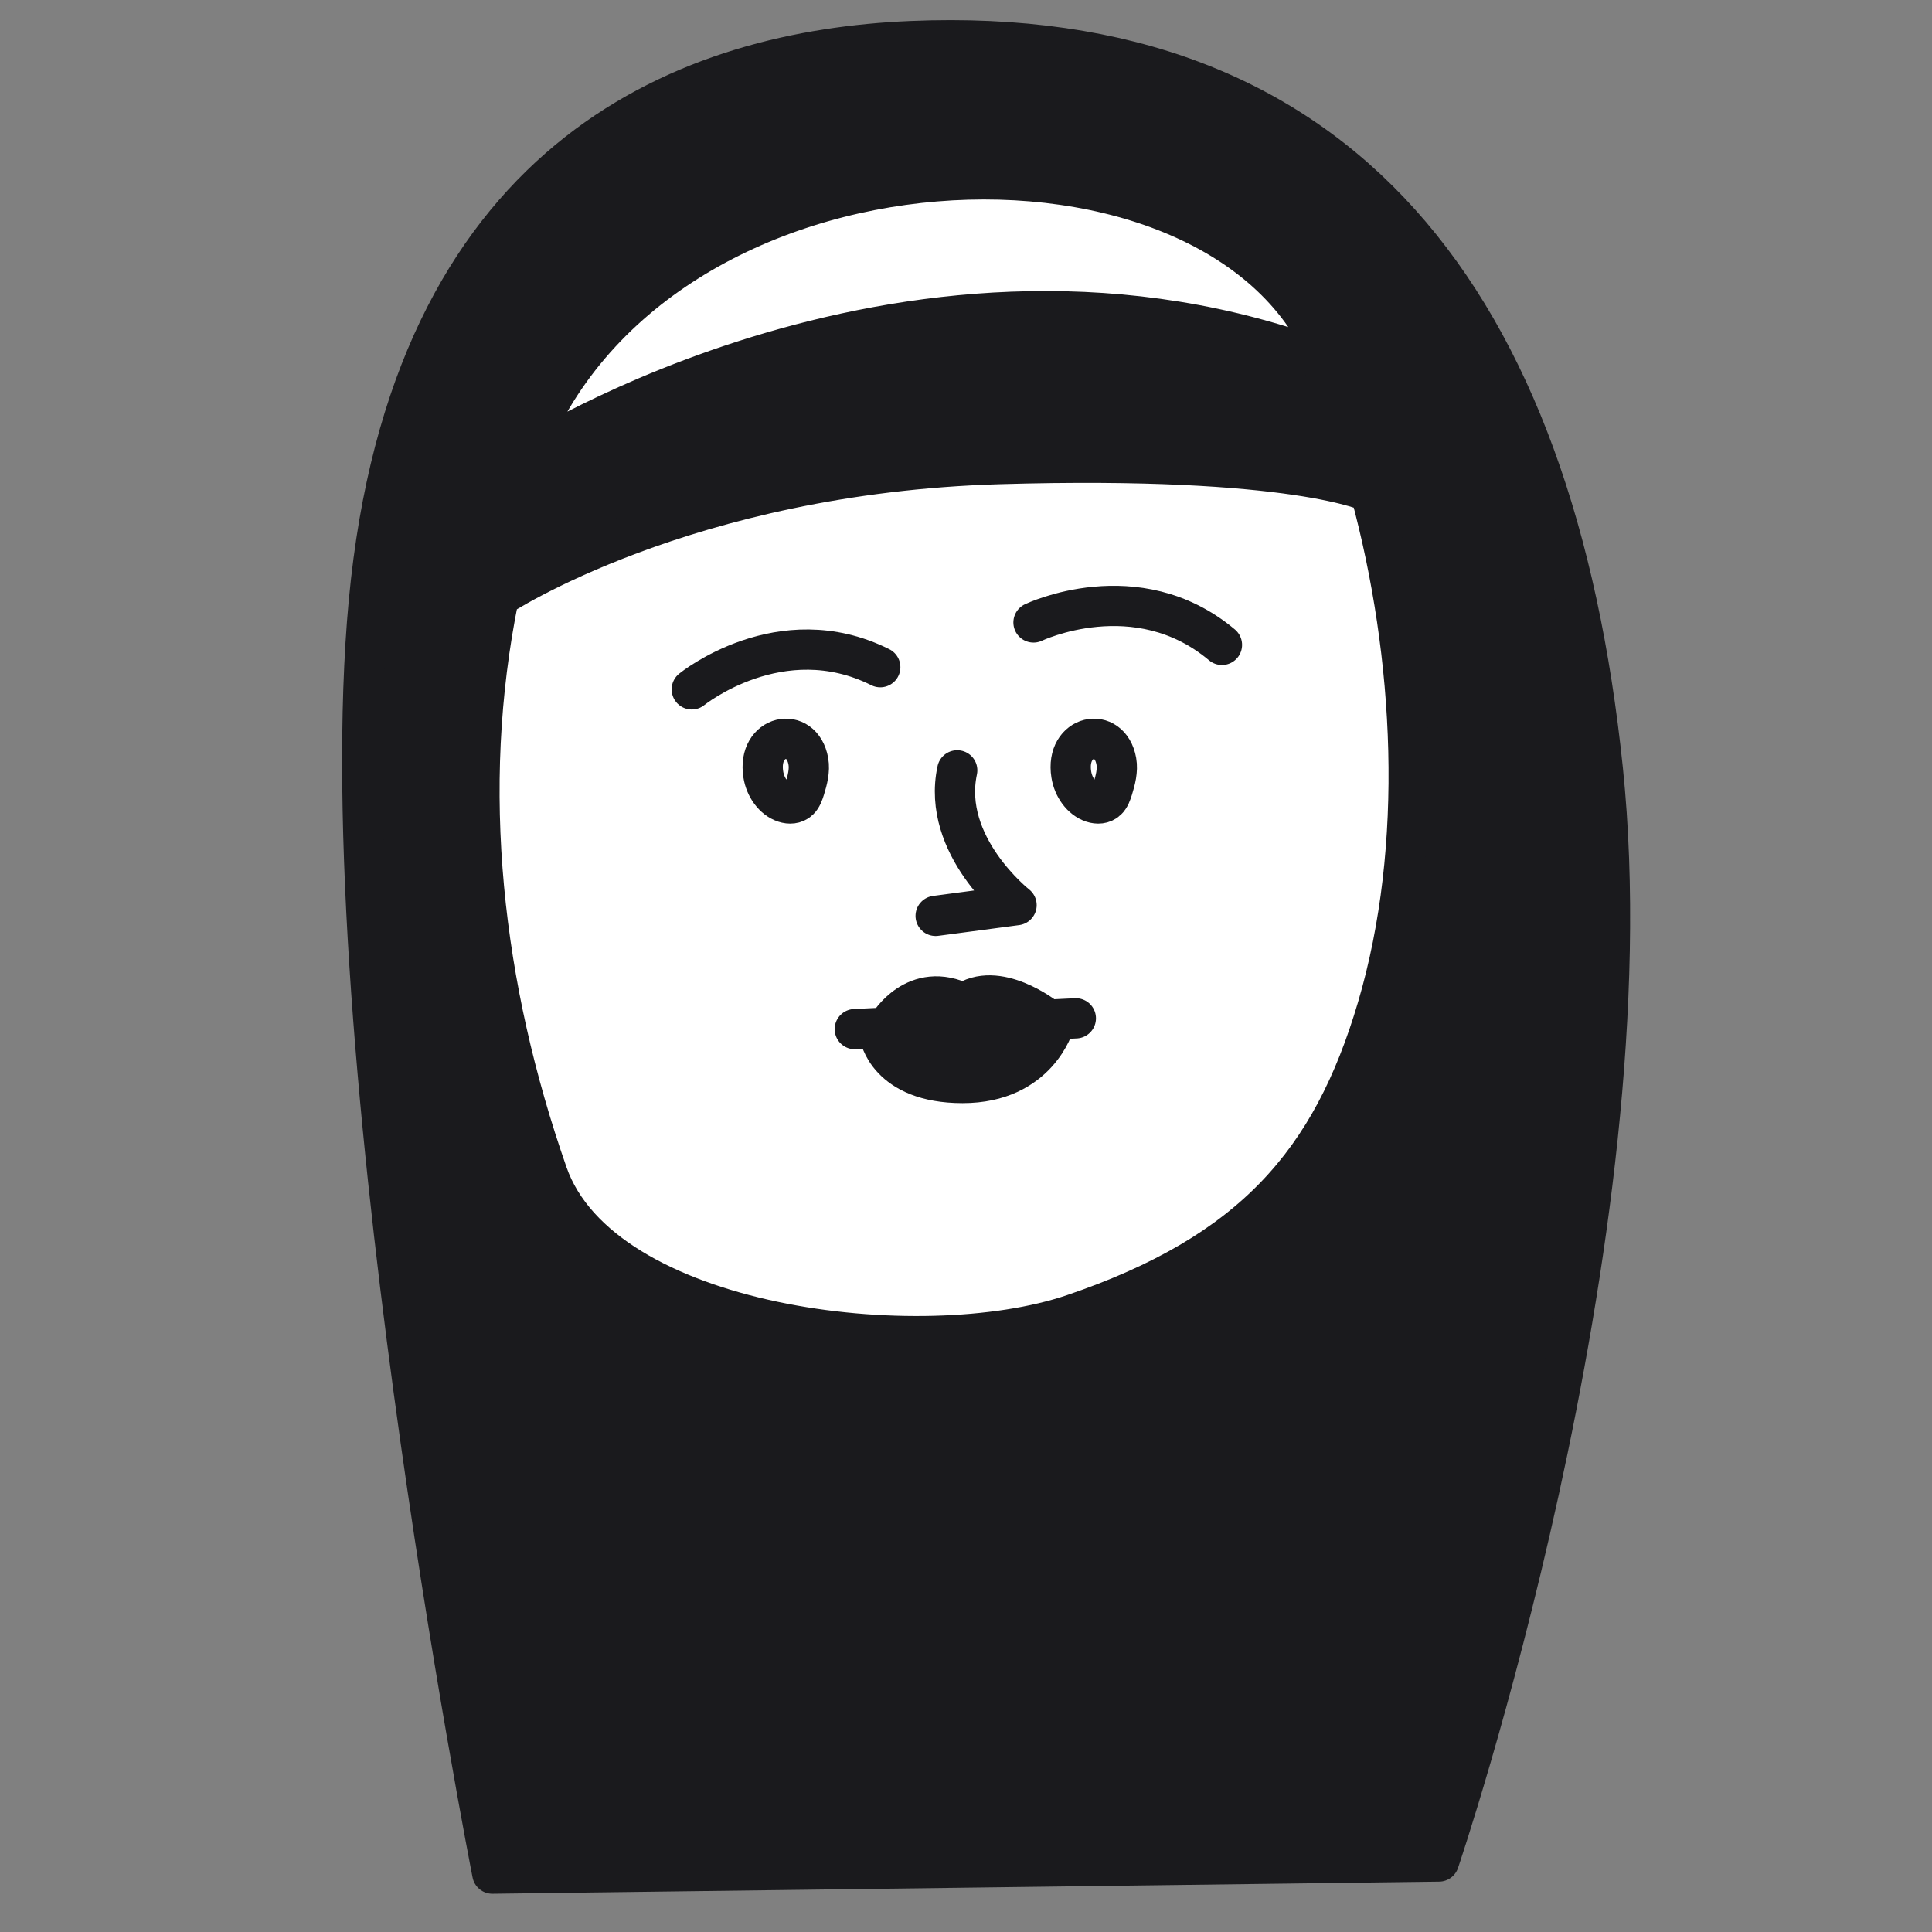
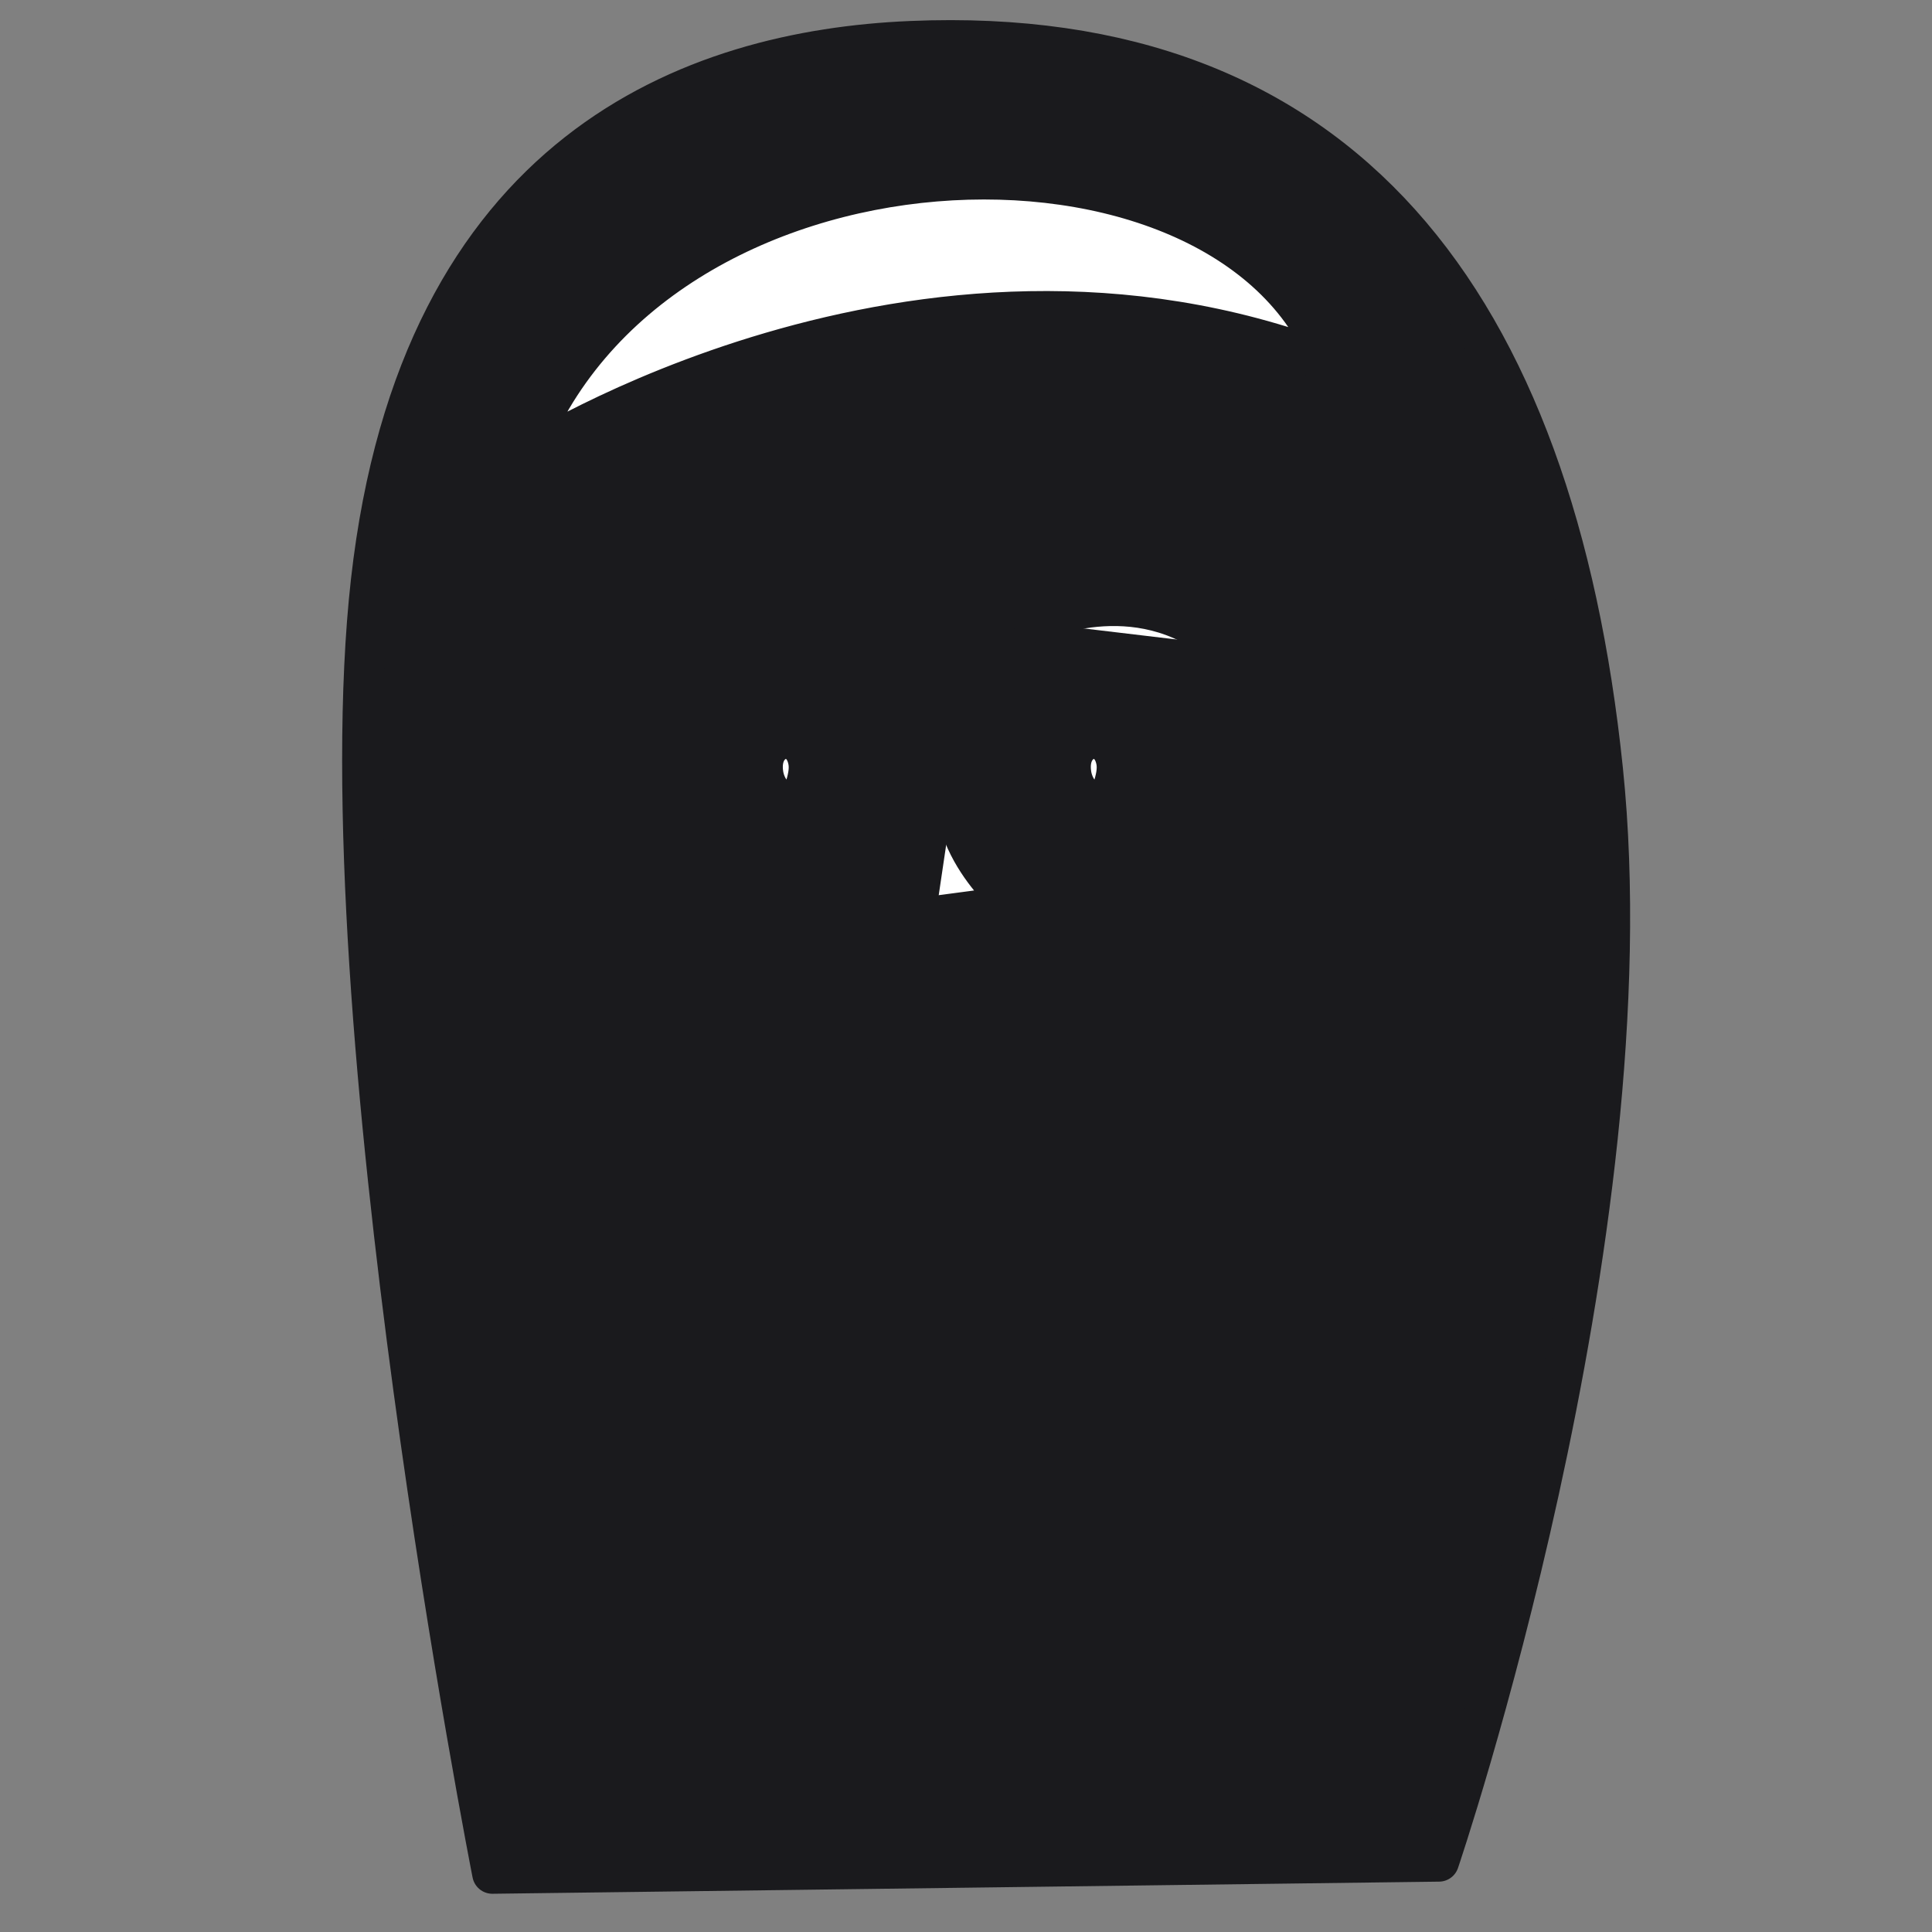
<svg xmlns="http://www.w3.org/2000/svg" width="48" height="48" viewBox="0 0 48 48" fill="none">
  <rect x="0" y="0" width="48" height="48" fill="#808080" stroke="none" />
  <path d="M22.634 1.021C17.204 1.25 10.423 3.735 9.217 14.438C8.011 25.142 12.232 46.55 12.232 46.55L35.75 46.249C35.75 46.249 41.027 30.72 39.821 19.112C38.615 7.504 33.338 0.568 22.634 1.021Z" fill="#1A1A1D" stroke="#1A1A1D" stroke-miterlimit="10" stroke-linecap="round" stroke-linejoin="round" />
-   <path d="M34.051 12.235C35.146 16.278 35.406 21.02 34.22 25.037C33.086 28.876 31.106 31.142 26.666 32.652C22.876 33.94 14.944 33.007 13.602 29.162C11.989 24.539 11.412 19.625 12.393 14.828C12.393 14.828 17.022 11.759 24.833 11.53C32.208 11.313 34.051 12.235 34.051 12.235Z" fill="white" stroke="#1A1A1D" stroke-miterlimit="10" stroke-linecap="round" stroke-linejoin="round" />
  <path d="M18.964 19.24C19.014 19.561 19.221 19.85 19.492 19.939C19.612 19.978 19.752 19.974 19.849 19.882C19.923 19.812 19.959 19.705 19.992 19.601C20.06 19.381 20.123 19.145 20.083 18.915C19.925 18.02 18.807 18.248 18.964 19.24Z" fill="white" stroke="#1A1A1D" stroke-miterlimit="10" stroke-linecap="round" stroke-linejoin="round" />
  <path d="M26.616 19.24C26.666 19.561 26.872 19.85 27.144 19.939C27.264 19.978 27.404 19.974 27.501 19.882C27.575 19.812 27.611 19.705 27.644 19.601C27.712 19.381 27.775 19.145 27.735 18.915C27.576 18.02 26.459 18.248 26.616 19.24Z" fill="white" stroke="#1A1A1D" stroke-miterlimit="10" stroke-linecap="round" stroke-linejoin="round" />
  <path d="M12.986 11.423C12.986 11.423 22.785 5.091 33.037 9.011C30.474 2.377 16.152 2.83 12.986 11.423Z" fill="white" stroke="#1A1A1D" stroke-miterlimit="10" stroke-linecap="round" stroke-linejoin="round" />
  <path d="M23.246 22.755L25.256 22.488C25.256 22.488 23.38 21.014 23.782 19.139" fill="white" />
  <path d="M23.246 22.755L25.256 22.488C25.256 22.488 23.38 21.014 23.782 19.139" stroke="#1A1A1D" stroke-miterlimit="10" stroke-linecap="round" stroke-linejoin="round" />
  <path d="M21.237 25.568L26.729 25.3" stroke="#1A1A1D" stroke-miterlimit="10" stroke-linecap="round" stroke-linejoin="round" />
-   <path d="M21.855 25.722C21.855 25.722 22.041 26.907 23.916 26.907C25.791 26.907 26.194 25.434 26.194 25.434" fill="#1A1A1D" />
  <path d="M21.855 25.722C21.855 25.722 22.041 26.907 23.916 26.907C25.791 26.907 26.194 25.434 26.194 25.434" stroke="#1A1A1D" stroke-miterlimit="10" stroke-linecap="round" stroke-linejoin="round" />
-   <path d="M22.076 25.469C22.076 25.469 22.741 24.33 23.943 24.931C24.766 24.33 25.968 25.279 25.968 25.279" fill="#1A1A1D" />
-   <path d="M22.076 25.469C22.076 25.469 22.741 24.33 23.943 24.931C24.766 24.33 25.968 25.279 25.968 25.279" stroke="#1A1A1D" stroke-miterlimit="10" stroke-linecap="round" stroke-linejoin="round" />
-   <path d="M17.187 17.127C17.187 17.127 19.391 15.336 21.87 16.576Z" fill="white" />
  <path d="M17.187 17.127C17.187 17.127 19.391 15.336 21.87 16.576" stroke="#1A1A1D" stroke-miterlimit="10" stroke-linecap="round" stroke-linejoin="round" />
  <path d="M25.677 15.465C25.677 15.465 28.237 14.238 30.359 16.022Z" fill="white" />
  <path d="M25.677 15.465C25.677 15.465 28.237 14.238 30.359 16.022" stroke="#1A1A1D" stroke-miterlimit="10" stroke-linecap="round" stroke-linejoin="round" />
</svg>